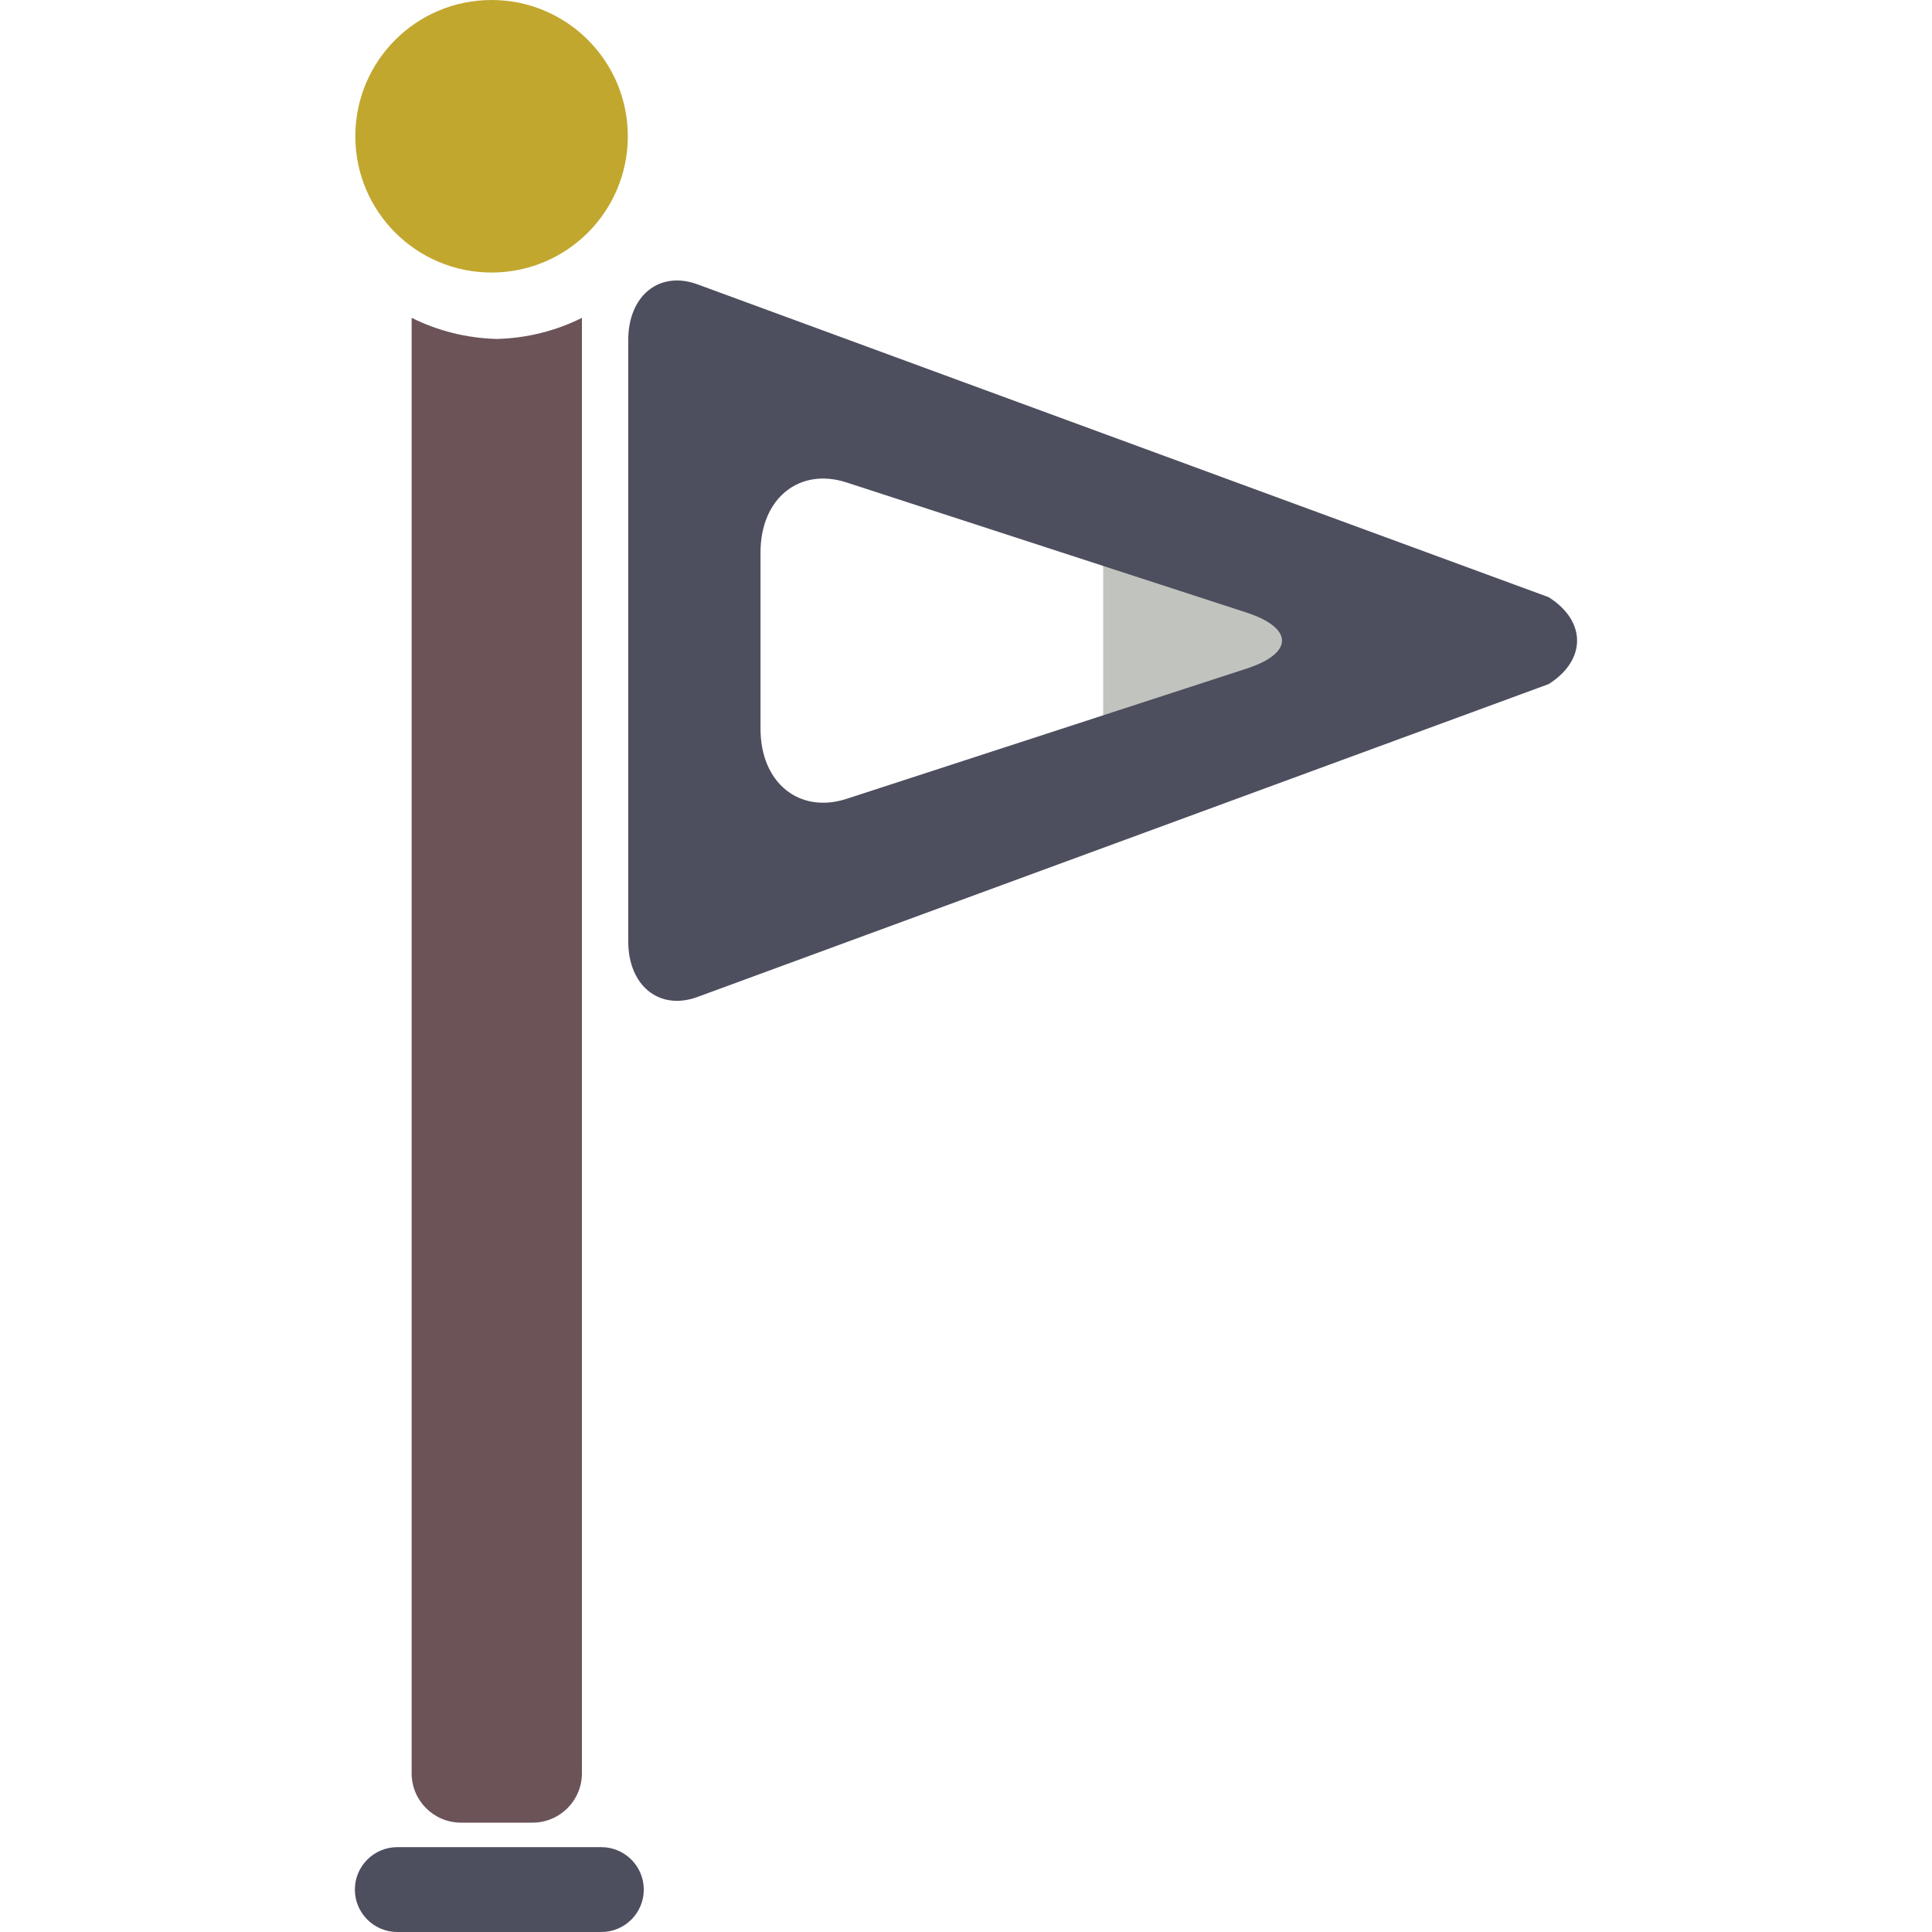
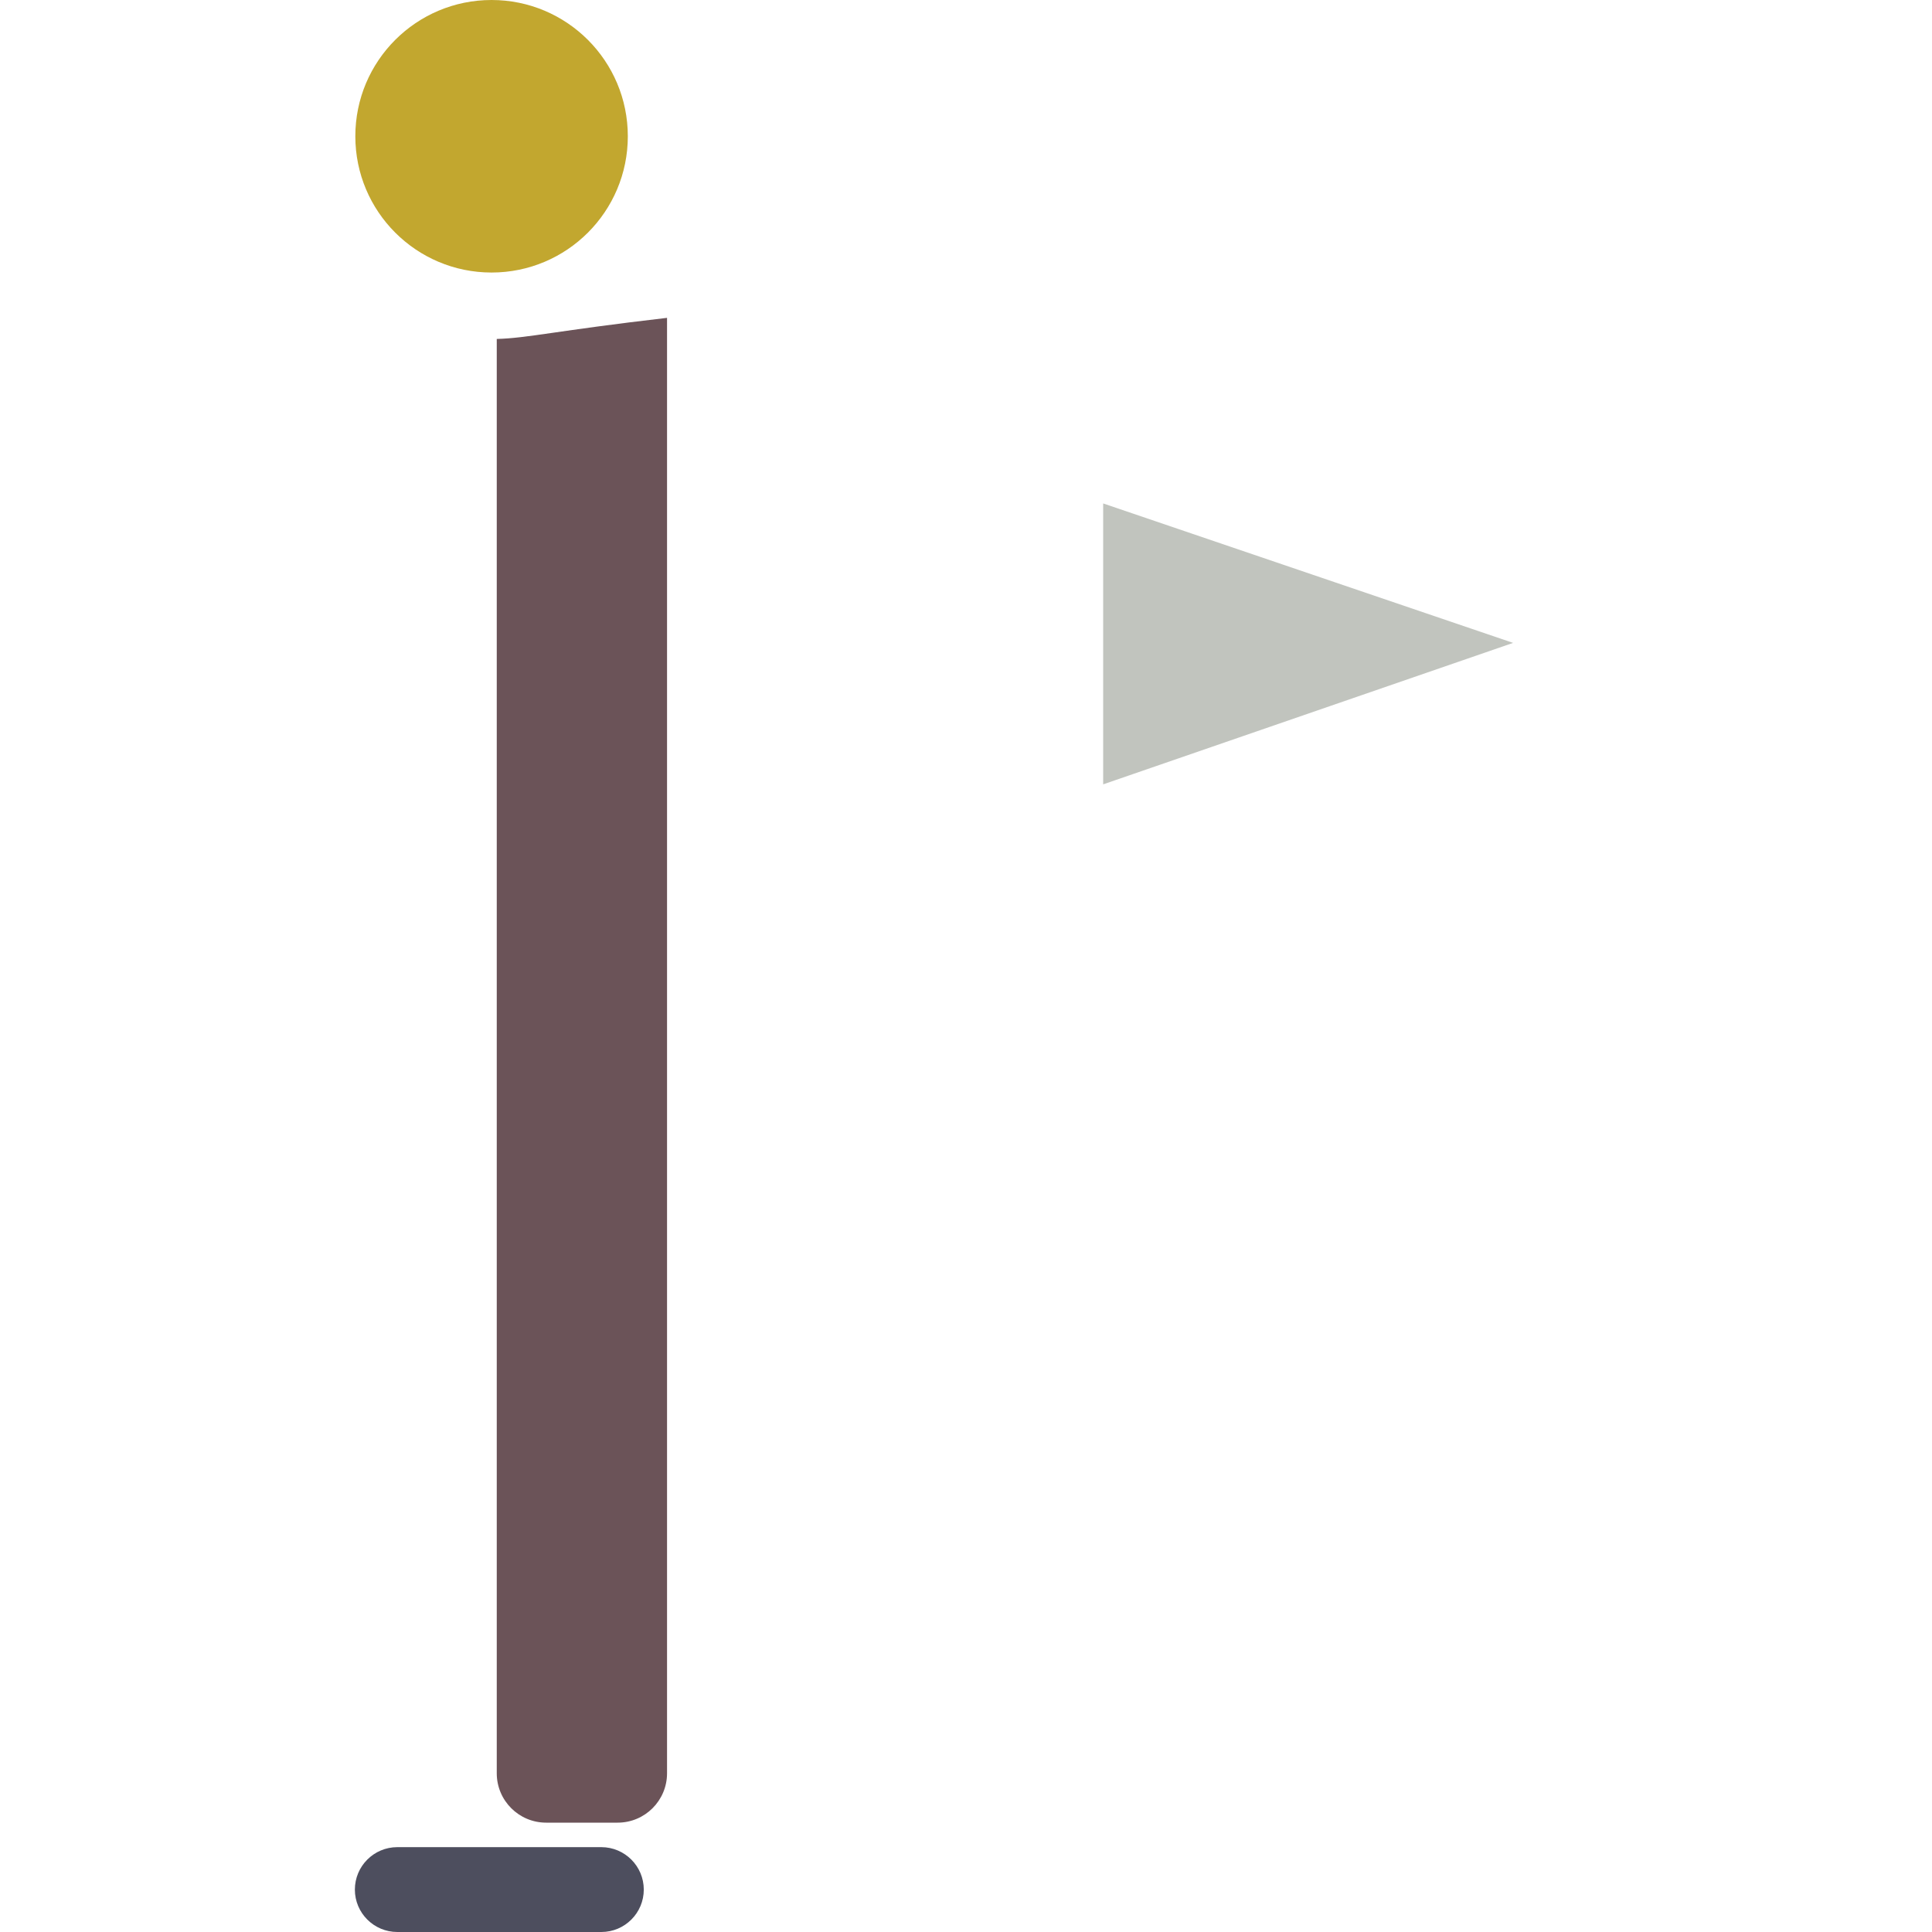
<svg xmlns="http://www.w3.org/2000/svg" version="1.1" id="Layer_1" x="0px" y="0px" width="50px" height="50px" viewBox="0 0 50 50" enable-background="new 0 0 50 50" xml:space="preserve">
  <g>
    <polygon fill="#C1C4BE" points="28.55,13.029 28.55,20.299 39.159,16.638  " />
    <path fill="#C2A72F" d="M16.248,3.527c0,1.947-1.578,3.526-3.526,3.526l0,0c-1.948,0-3.526-1.579-3.526-3.526l0,0   C9.195,1.579,10.773,0,12.722,0l0,0C14.67,0,16.248,1.579,16.248,3.527L16.248,3.527z" />
-     <path fill="#6B5358" d="M12.856,8.772c-0.79-0.021-1.536-0.214-2.203-0.547v0.131v4.877V25.83v20.062   c0,0.706,0.572,1.278,1.278,1.278h1.851c0.706,0,1.278-0.572,1.278-1.278V25.83V13.233V8.356V8.226   C14.394,8.559,13.647,8.752,12.856,8.772z" />
+     <path fill="#6B5358" d="M12.856,8.772v0.131v4.877V25.83v20.062   c0,0.706,0.572,1.278,1.278,1.278h1.851c0.706,0,1.278-0.572,1.278-1.278V25.83V13.233V8.356V8.226   C14.394,8.559,13.647,8.752,12.856,8.772z" />
    <path fill="#4D4E5E" d="M16.661,48.903c0,0.605-0.492,1.097-1.098,1.097h-5.28c-0.606,0-1.099-0.491-1.099-1.097l0,0   c0-0.607,0.492-1.099,1.099-1.099h5.28C16.169,47.805,16.661,48.296,16.661,48.903L16.661,48.903z" />
-     <path fill="#4D4E5E" d="M18.043,7.356C17.062,7.001,16.259,7.65,16.259,8.8v15.562c0,1.148,0.803,1.798,1.784,1.442l22.036-8.1   c0.981-0.619,0.981-1.631,0-2.249L18.043,7.356z M19.682,14.295c0-1.395,1.002-2.207,2.227-1.809l10.351,3.367   c1.224,0.4,1.224,1.054,0,1.451l-10.351,3.37c-1.225,0.397-2.227-0.416-2.227-1.81V14.295z" />
  </g>
</svg>